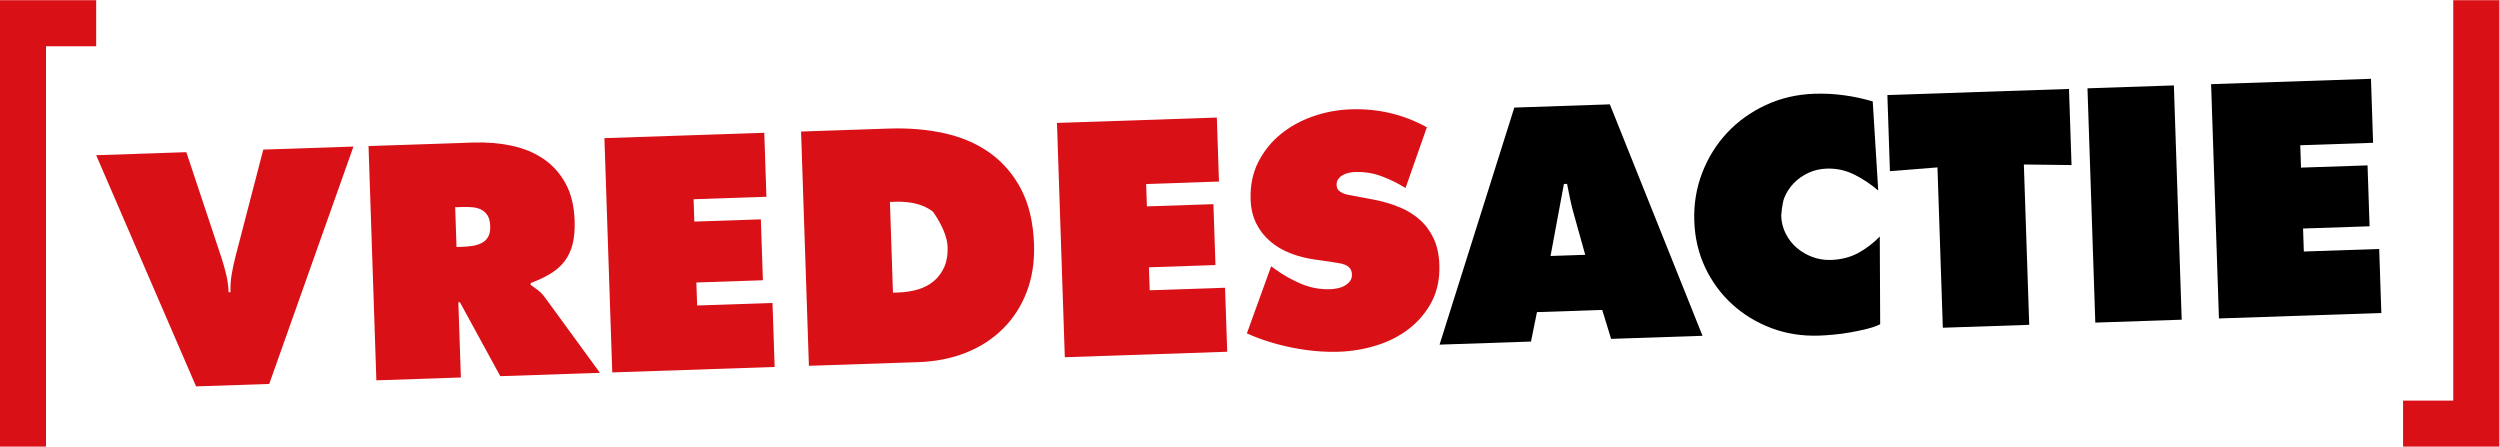
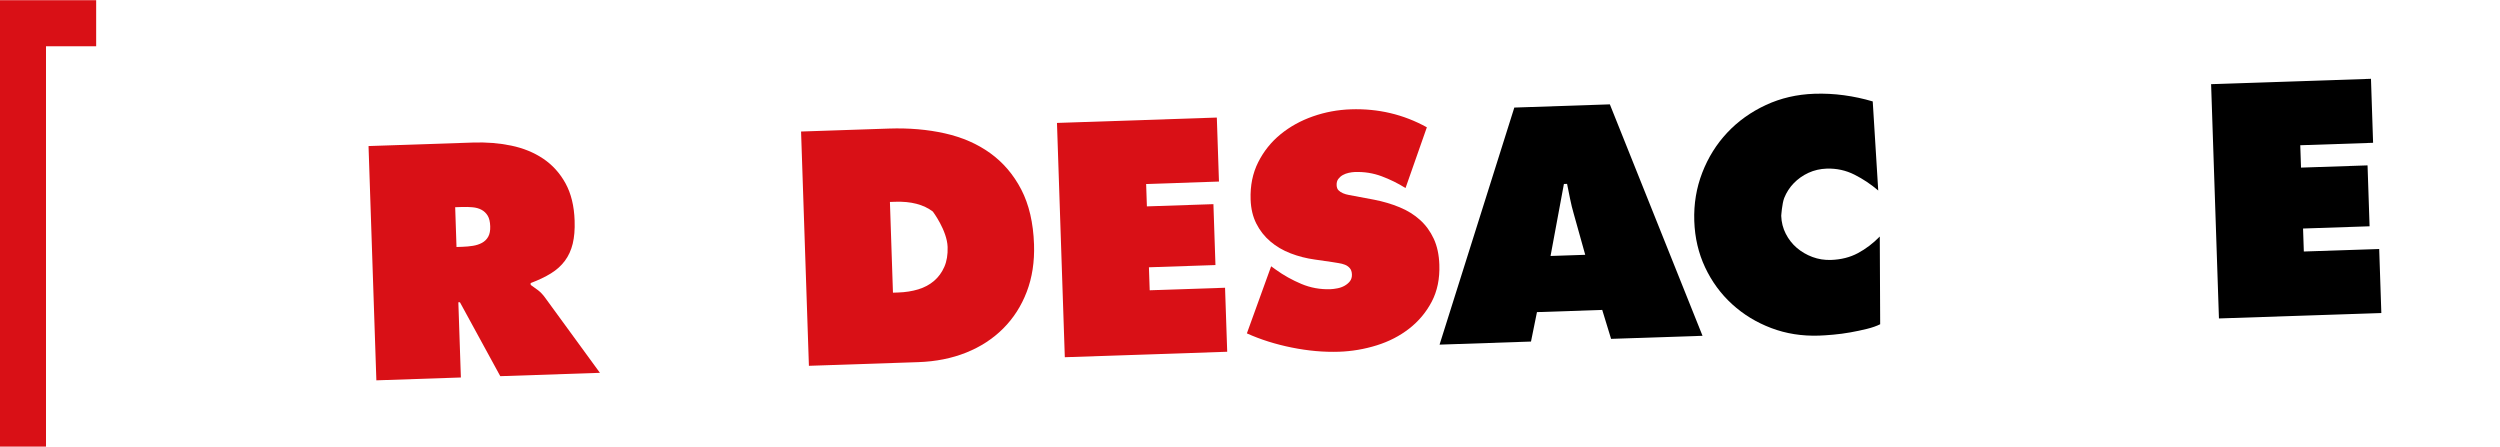
<svg xmlns="http://www.w3.org/2000/svg" xmlns:ns1="http://sodipodi.sourceforge.net/DTD/sodipodi-0.dtd" xmlns:ns2="http://www.inkscape.org/namespaces/inkscape" version="1.1" id="svg2" xml:space="preserve" width="471.018" height="84.143" viewBox="0 0 471.018 84.143" ns1:docname="logorood.svg" ns2:version="1.0.1 (3bc2e813f5, 2020-09-07)" ns2:export-filename="/home/rikvrede/Pictures/logo/Vredesactie/logorood.png" ns2:export-xdpi="337.35001" ns2:export-ydpi="337.35001">
  <defs id="defs6">
    <clipPath clipPathUnits="userSpaceOnUse" id="clipPath18">
      <path d="M 33,102.503 H 393.862 V 33 H 33 Z" id="path16" />
    </clipPath>
  </defs>
  <ns1:namedview pagecolor="#ffffff" bordercolor="#666666" borderopacity="1" objecttolerance="10" gridtolerance="10" guidetolerance="10" ns2:pageopacity="0" ns2:pageshadow="2" ns2:window-width="1366" ns2:window-height="698" id="namedview4" showgrid="false" ns2:zoom="0.99534741" ns2:cx="189.81023" ns2:cy="33.734672" ns2:window-x="0" ns2:window-y="0" ns2:window-maximized="1" ns2:current-layer="g72" ns2:document-rotation="0" />
  <g id="g10" ns2:groupmode="layer" ns2:label="logorood copy" transform="matrix(1.333,0,0,-1.333,-49.362,131.932)">
    <g id="g12">
      <g id="g14" clip-path="url(#clipPath18)">
        <g id="g20" transform="translate(86.988,78.259)">
-           <path d="m 0,0 -11.904,-33.55 -10.34,-0.348 -14.121,32.676 12.746,0.428 4.96,-14.913 c 0.265,-0.814 0.492,-1.619 0.683,-2.418 0.19,-0.799 0.3,-1.625 0.328,-2.474 l 0.268,0.01 c -0.027,0.848 0.026,1.679 0.161,2.49 0.136,0.809 0.31,1.629 0.522,2.457 l 3.951,15.214 z" style="fill:#d91016;fill-opacity:1;fill-rule:nonzero;stroke:none" id="path22" />
-         </g>
+           </g>
        <g id="g24" transform="translate(89.119,78.33)" style="fill:#d91016;fill-opacity:1">
          <path d="m 0,0 14.751,0.495 c 1.901,0.065 3.704,-0.078 5.413,-0.432 1.708,-0.355 3.215,-0.969 4.523,-1.848 1.309,-0.881 2.358,-2.04 3.151,-3.478 0.793,-1.441 1.223,-3.2 1.292,-5.278 0.043,-1.26 -0.047,-2.345 -0.27,-3.262 -0.223,-0.916 -0.589,-1.72 -1.102,-2.411 -0.513,-0.692 -1.168,-1.286 -1.971,-1.781 -0.801,-0.496 -1.759,-0.954 -2.876,-1.372 l 0.009,-0.263 c 0.335,-0.225 0.684,-0.477 1.051,-0.757 0.368,-0.28 0.721,-0.664 1.064,-1.151 l 7.671,-10.515 -14.085,-0.472 -5.702,10.448 -0.223,-0.008 0.357,-10.627 -11.945,-0.402 z m 12.434,-14.267 0.846,0.028 c 0.506,0.016 0.994,0.062 1.468,0.138 0.474,0.074 0.901,0.212 1.281,0.415 0.379,0.204 0.675,0.494 0.885,0.866 0.21,0.373 0.307,0.869 0.285,1.483 -0.021,0.645 -0.143,1.146 -0.363,1.505 -0.22,0.358 -0.511,0.635 -0.874,0.827 -0.364,0.194 -0.784,0.311 -1.261,0.353 -0.478,0.043 -0.984,0.056 -1.518,0.038 l -0.936,-0.031 z" style="fill:#d91016;fill-opacity:1;fill-rule:nonzero;stroke:none" id="path26" />
        </g>
        <g id="g28" transform="translate(122.459,79.45)" style="fill:#d91016;fill-opacity:1">
-           <path d="m 0,0 22.596,0.758 0.3,-9.045 -10.293,-0.347 0.106,-3.162 9.403,0.316 0.288,-8.608 -9.403,-0.316 0.108,-3.25 10.653,0.358 0.303,-9.047 -22.953,-0.771 z" style="fill:#d91016;fill-opacity:1;fill-rule:nonzero;stroke:none" id="path30" />
-         </g>
+           </g>
        <g id="g32" transform="translate(150.254,80.384)" style="fill:#d91016;fill-opacity:1">
          <path d="m 0,0 12.434,0.418 c 2.824,0.095 5.455,-0.131 7.899,-0.68 2.44,-0.549 4.578,-1.479 6.404,-2.796 1.829,-1.318 3.293,-3.034 4.392,-5.151 1.095,-2.119 1.695,-4.699 1.798,-7.745 0.081,-2.458 -0.261,-4.691 -1.028,-6.695 -0.764,-2.004 -1.874,-3.734 -3.328,-5.19 -1.453,-1.455 -3.199,-2.592 -5.238,-3.409 -2.041,-0.815 -4.293,-1.264 -6.761,-1.347 L 1.108,-33.114 Z m 12.988,-22.778 0.756,0.026 c 1.011,0.034 1.951,0.181 2.82,0.444 0.868,0.264 1.613,0.664 2.235,1.198 0.622,0.532 1.104,1.193 1.45,1.984 0.347,0.786 0.501,1.724 0.465,2.806 -0.079,2.343 -2.088,5.009 -2.088,5.009 -1.312,0.996 -3.082,1.458 -5.311,1.383 l -0.756,-0.026 z" style="fill:#d91016;fill-opacity:1;fill-rule:nonzero;stroke:none" id="path34" />
        </g>
        <g id="g36" transform="translate(186.424,81.599)" style="fill:#d91016;fill-opacity:1">
          <path d="m 0,0 22.594,0.759 0.302,-9.046 -10.292,-0.346 0.105,-3.163 9.403,0.316 0.288,-8.608 -9.403,-0.315 0.109,-3.25 10.65,0.358 0.305,-9.047 -22.953,-0.772 z" style="fill:#d91016;fill-opacity:1;fill-rule:nonzero;stroke:none" id="path38" />
        </g>
        <g id="g40" transform="translate(216.696,61.336)" style="fill:#d91016;fill-opacity:1">
          <path d="m 0,0 0.641,-0.462 c 1.127,-0.814 2.34,-1.489 3.635,-2.033 1.298,-0.544 2.661,-0.791 4.087,-0.744 0.295,0.011 0.628,0.051 0.999,0.124 0.37,0.07 0.708,0.19 1.015,0.363 0.306,0.171 0.56,0.386 0.76,0.641 0.197,0.256 0.291,0.574 0.28,0.955 -0.014,0.381 -0.112,0.677 -0.298,0.891 C 10.934,-0.05 10.704,0.11 10.434,0.218 10.162,0.325 9.862,0.403 9.532,0.452 9.205,0.498 8.905,0.547 8.635,0.597 L 6.171,0.954 C 4.974,1.118 3.836,1.411 2.75,1.829 1.665,2.246 0.709,2.809 -0.117,3.514 -0.944,4.217 -1.604,5.06 -2.098,6.04 c -0.493,0.979 -0.763,2.113 -0.805,3.404 -0.066,1.961 0.291,3.717 1.074,5.268 0.779,1.55 1.835,2.866 3.168,3.954 1.332,1.085 2.858,1.926 4.578,2.527 1.719,0.6 3.501,0.931 5.344,0.993 3.861,0.13 7.445,-0.716 10.747,-2.541 l -3.014,-8.586 c -1.064,0.667 -2.19,1.222 -3.38,1.666 -1.19,0.444 -2.453,0.645 -3.791,0.599 -0.266,-0.01 -0.556,-0.049 -0.865,-0.117 -0.31,-0.07 -0.591,-0.174 -0.839,-0.316 C 9.872,12.753 9.664,12.569 9.491,12.343 9.322,12.118 9.242,11.83 9.254,11.479 c 0.011,-0.323 0.1,-0.568 0.269,-0.738 0.168,-0.172 0.381,-0.312 0.639,-0.42 0.257,-0.109 0.527,-0.187 0.811,-0.237 0.284,-0.049 0.547,-0.098 0.785,-0.148 L 14.543,9.413 C 15.828,9.164 17.031,8.808 18.147,8.347 19.263,7.887 20.228,7.29 21.041,6.554 21.854,5.82 22.5,4.933 22.983,3.893 c 0.48,-1.04 0.744,-2.261 0.79,-3.667 0.068,-1.99 -0.292,-3.732 -1.075,-5.223 -0.783,-1.493 -1.841,-2.76 -3.174,-3.801 -1.333,-1.042 -2.867,-1.833 -4.605,-2.375 -1.736,-0.542 -3.512,-0.843 -5.323,-0.905 -2.139,-0.071 -4.363,0.126 -6.668,0.591 -2.307,0.463 -4.425,1.133 -6.359,2.005 z" style="fill:#d91016;fill-opacity:1;fill-rule:nonzero;stroke:none" id="path42" />
        </g>
        <g id="g44" transform="translate(253.423,50.698)" style="fill:#000000">
          <path d="M 0,0 -12.924,-0.435 -2.357,33.072 11.146,33.526 24.244,0.813 11.32,0.381 10.068,4.471 0.843,4.162 Z M 7.665,12.261 6.044,18.054 C 5.841,18.75 5.668,19.455 5.526,20.169 5.383,20.882 5.24,21.588 5.099,22.287 L 4.652,22.272 2.763,12.097 Z" style="fill:#000000;fill-opacity:1;fill-rule:nonzero;stroke:none" id="path46" />
        </g>
        <g id="g48" transform="translate(302.502,72.044)" style="fill:#000000">
          <path d="M 0,0 C -1.013,0.874 -2.129,1.621 -3.354,2.24 -4.58,2.858 -5.892,3.143 -7.286,3.097 -8.208,3.066 -9.063,2.868 -9.856,2.505 c -0.79,-0.365 -1.481,-0.85 -2.069,-1.453 -0.591,-0.608 -1.043,-1.306 -1.359,-2.092 -0.316,-0.788 -0.428,-2.542 -0.428,-2.542 0.031,-0.908 0.244,-1.751 0.643,-2.529 0.397,-0.778 0.918,-1.442 1.561,-1.993 0.643,-0.549 1.378,-0.979 2.206,-1.288 0.829,-0.309 1.704,-0.449 2.626,-0.418 1.425,0.049 2.694,0.369 3.803,0.963 1.112,0.594 2.141,1.375 3.091,2.347 l 0.056,-12.398 c -0.498,-0.25 -1.121,-0.47 -1.874,-0.656 -0.752,-0.185 -1.533,-0.351 -2.347,-0.496 -0.814,-0.145 -1.621,-0.253 -2.421,-0.323 -0.8,-0.071 -1.469,-0.115 -2.004,-0.133 -2.405,-0.081 -4.656,0.275 -6.749,1.069 -2.095,0.794 -3.941,1.919 -5.535,3.375 -1.595,1.457 -2.866,3.187 -3.81,5.194 -0.944,2.005 -1.455,4.192 -1.535,6.565 -0.079,2.401 0.296,4.678 1.131,6.832 0.835,2.154 2.014,4.04 3.537,5.659 1.521,1.618 3.338,2.916 5.447,3.898 2.108,0.978 4.396,1.51 6.862,1.591 1.396,0.048 2.789,-0.021 4.177,-0.209 1.39,-0.189 2.745,-0.479 4.069,-0.874 z" style="fill:#000000;fill-opacity:1;fill-rule:nonzero;stroke:none" id="path50" />
        </g>
        <g id="g52" transform="translate(303.794,85.541)" style="fill:#000000">
-           <path d="m 0,0 25.67,0.862 0.36,-10.759 -6.739,0.08 0.758,-22.661 -12.211,-0.41 -0.758,22.661 -6.72,-0.532 z" style="fill:#000000;fill-opacity:1;fill-rule:nonzero;stroke:none" id="path54" />
-         </g>
+           </g>
        <g id="g56" transform="translate(332.076,86.491)" style="fill:#000000">
-           <path d="m 0,0 12.211,0.41 1.107,-33.114 -12.211,-0.41 z" style="fill:#000000;fill-opacity:1;fill-rule:nonzero;stroke:none" id="path58" />
-         </g>
+           </g>
        <g id="g60" transform="translate(349.55,87.078)" style="fill:#000000">
          <path d="m 0,0 22.596,0.758 0.3,-9.045 -10.293,-0.345 0.106,-3.162 9.403,0.315 0.288,-8.609 -9.403,-0.315 0.108,-3.25 10.653,0.358 0.303,-9.048 -22.953,-0.771 z" style="fill:#000000;fill-opacity:1;fill-rule:nonzero;stroke:none" id="path62" />
        </g>
        <g id="g64" transform="translate(50.623,95.694)" style="stroke:#d91016;stroke-opacity:1">
          <path d="M 0,0 H -10.346 V -59.852" style="fill:none;stroke:#d91016;stroke-width:6.51;stroke-linecap:butt;stroke-linejoin:miter;stroke-miterlimit:4;stroke-dasharray:none;stroke-opacity:1" id="path66" />
        </g>
        <g id="g68" transform="translate(376.683,39.097)" style="stroke:#d91016;stroke-opacity:1">
-           <path d="M 0,0 H 10.347 V 59.852" style="fill:none;stroke:#d91016;stroke-width:6.51;stroke-linecap:butt;stroke-linejoin:miter;stroke-miterlimit:4;stroke-dasharray:none;stroke-opacity:1" id="path70" />
-         </g>
+           </g>
      </g>
    </g>
    <g id="g72" transform="translate(27,102.503)" />
    <g id="g76" transform="translate(27,102.503)" />
  </g>
</svg>